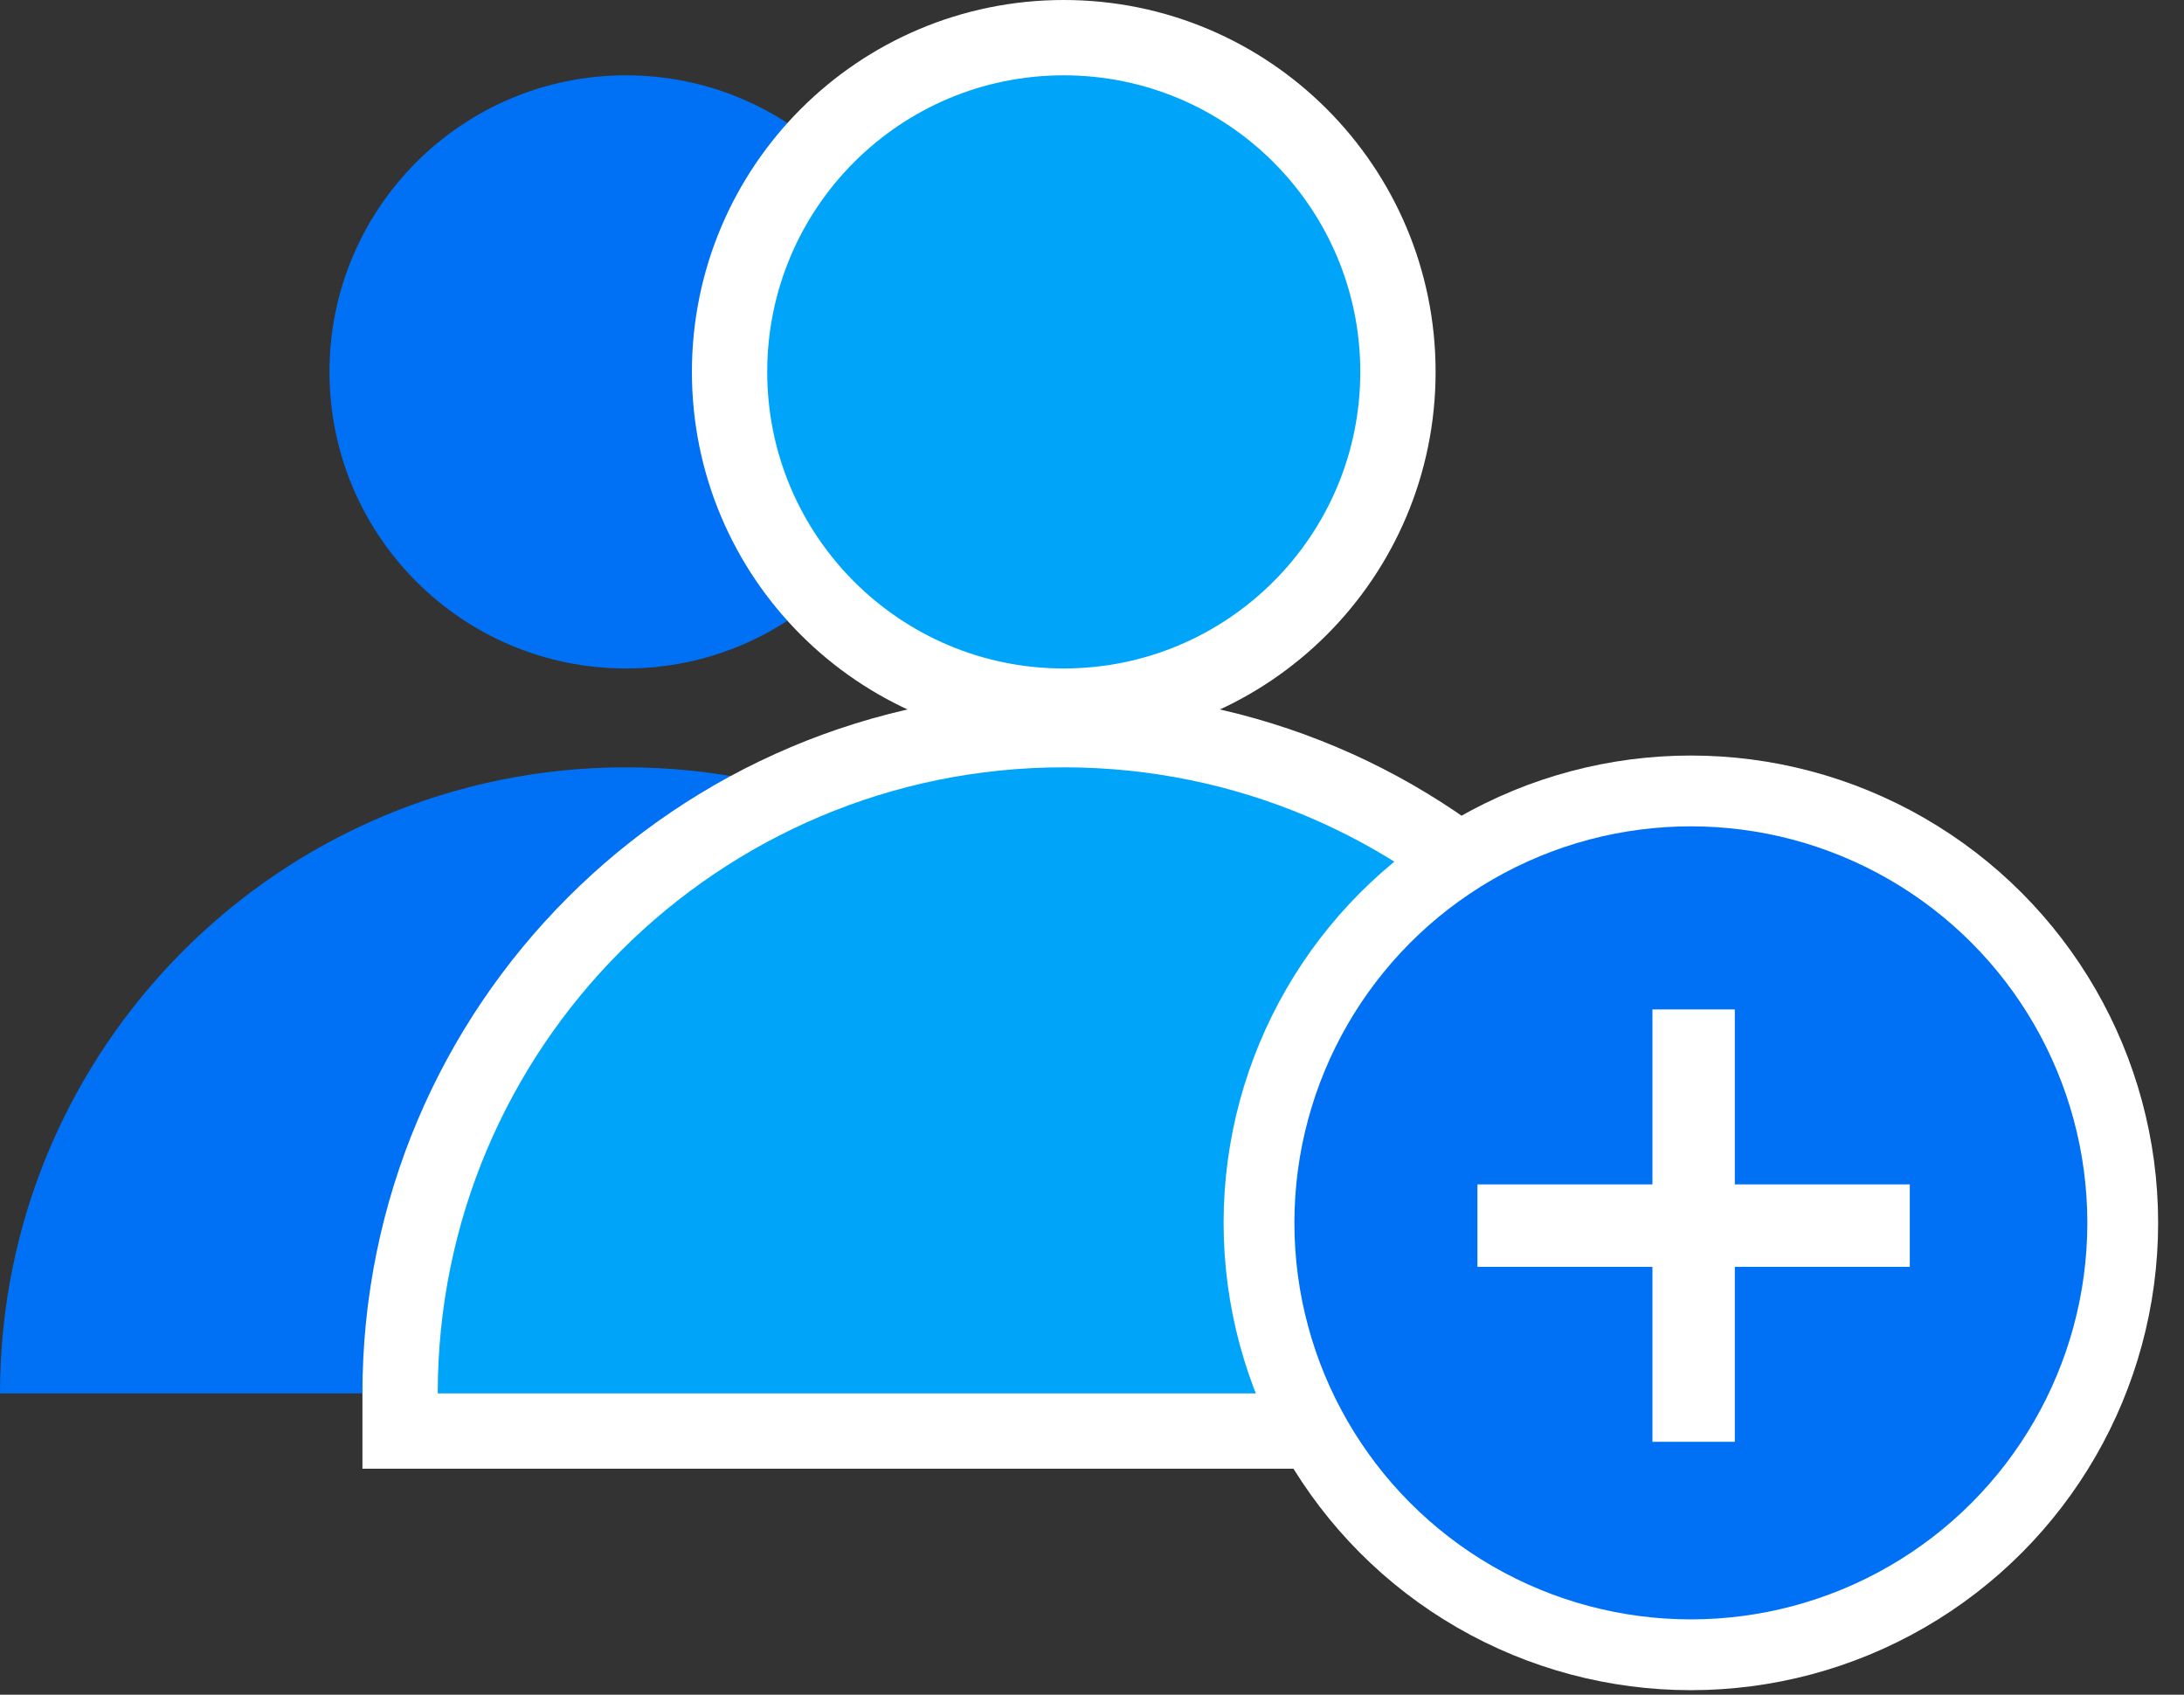
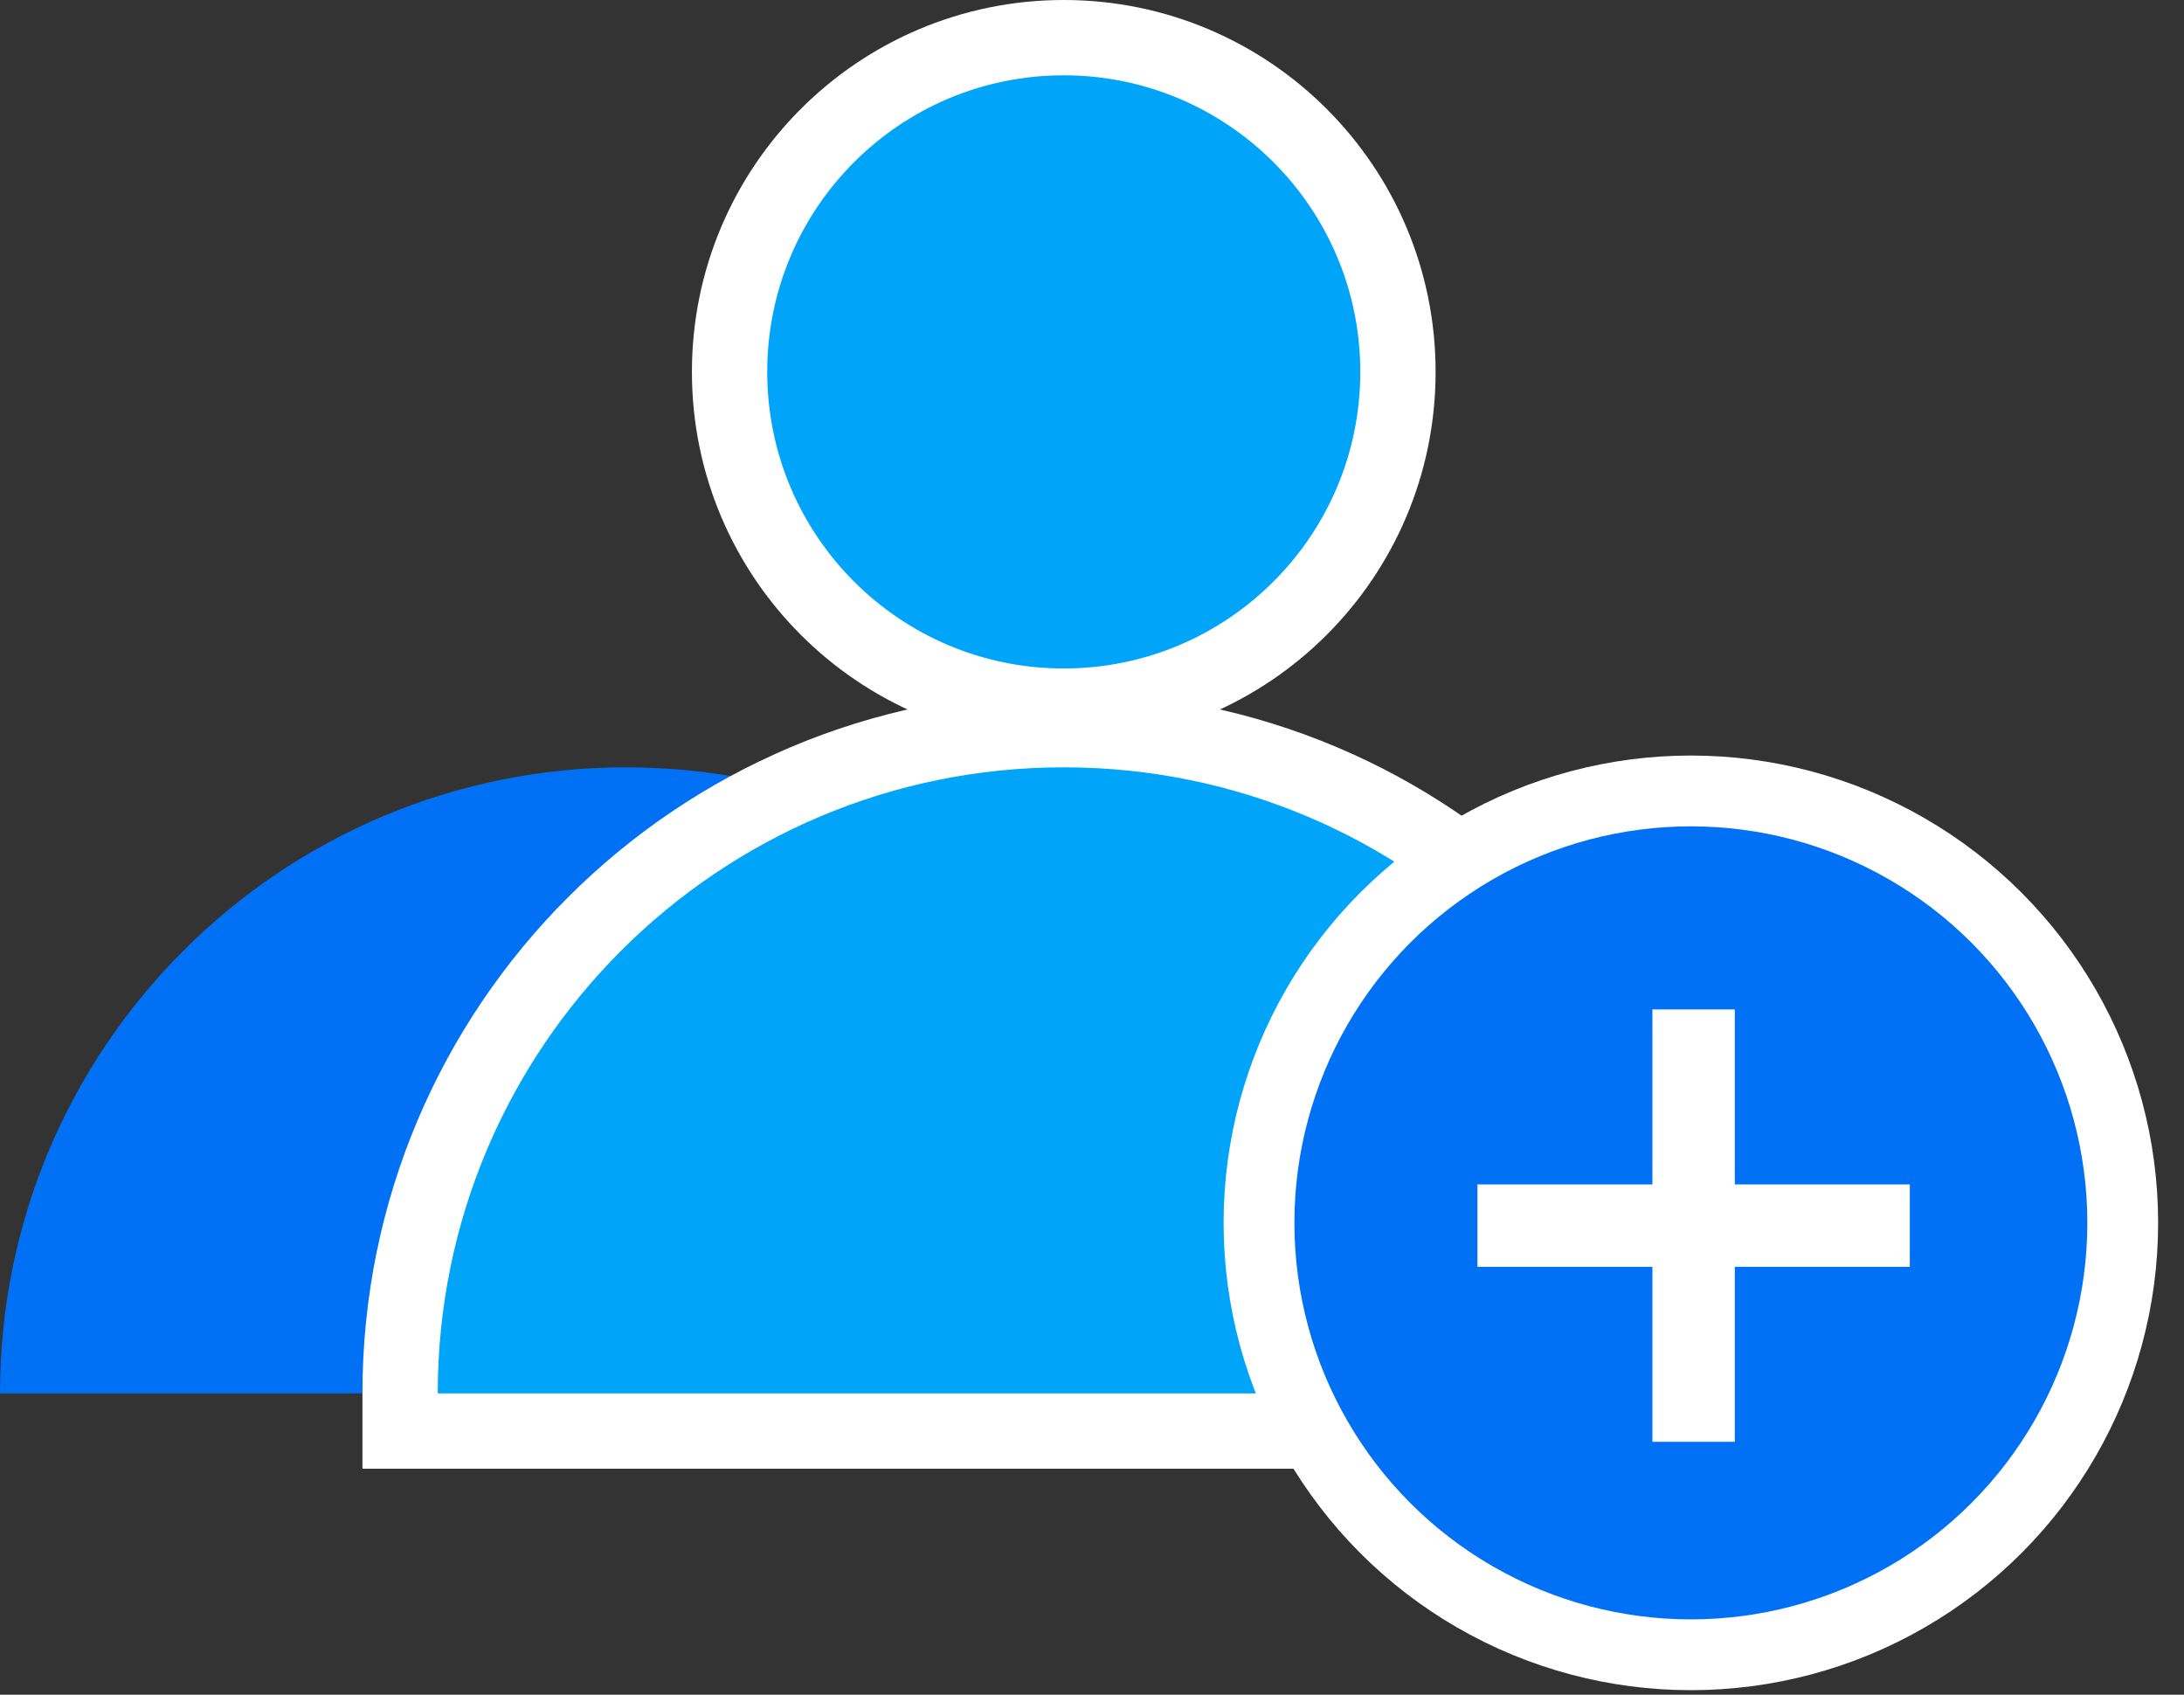
<svg xmlns="http://www.w3.org/2000/svg" width="58" height="45" viewBox="0 0 58 45" fill="none">
  <rect x="0" y="0" width="58" height="45" fill="#333333" stroke="none" />
-   <path d="M24.5 9.875C24.5 14.224 20.974 17.75 16.625 17.75C12.276 17.75 8.75 14.224 8.75 9.875C8.75 5.526 12.276 2 16.625 2C20.974 2 24.5 5.526 24.5 9.875Z" fill="#0071F5" />
  <path d="M16.625 20.375C7.443 20.375 0 27.818 0 37H33.25C33.25 27.818 25.807 20.375 16.625 20.375Z" fill="#0071F5" />
  <path d="M10.625 37V38H11.625H44.875H45.875V37C45.875 27.266 37.984 19.375 28.25 19.375C18.516 19.375 10.625 27.266 10.625 37ZM28.25 18.75C33.151 18.75 37.125 14.777 37.125 9.875C37.125 4.973 33.151 1 28.25 1C23.349 1 19.375 4.973 19.375 9.875C19.375 14.777 23.349 18.75 28.25 18.75Z" fill="#00A5FA" stroke="white" stroke-width="2" />
  <circle cx="44.904" cy="32.471" r="11.469" fill="#0071F5" stroke="white" stroke-width="1.88" />
  <path d="M44.977 27.898V37.191" stroke="white" stroke-width="2.188" stroke-linecap="square" stroke-linejoin="round" />
  <path d="M40.33 32.544L49.624 32.544" stroke="white" stroke-width="2.188" stroke-linecap="square" stroke-linejoin="round" />
</svg>